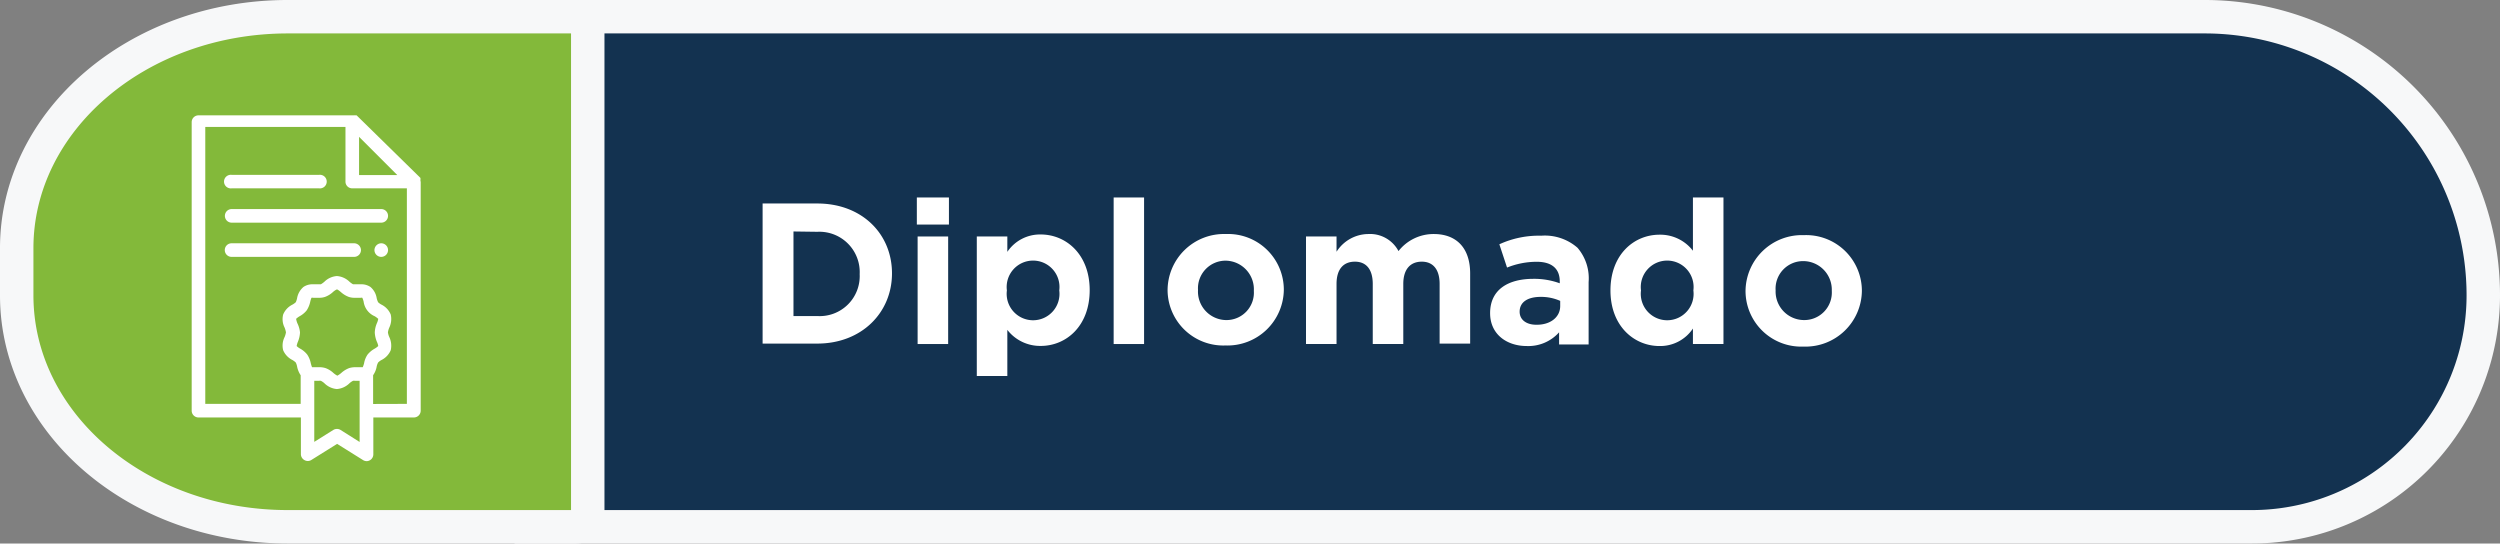
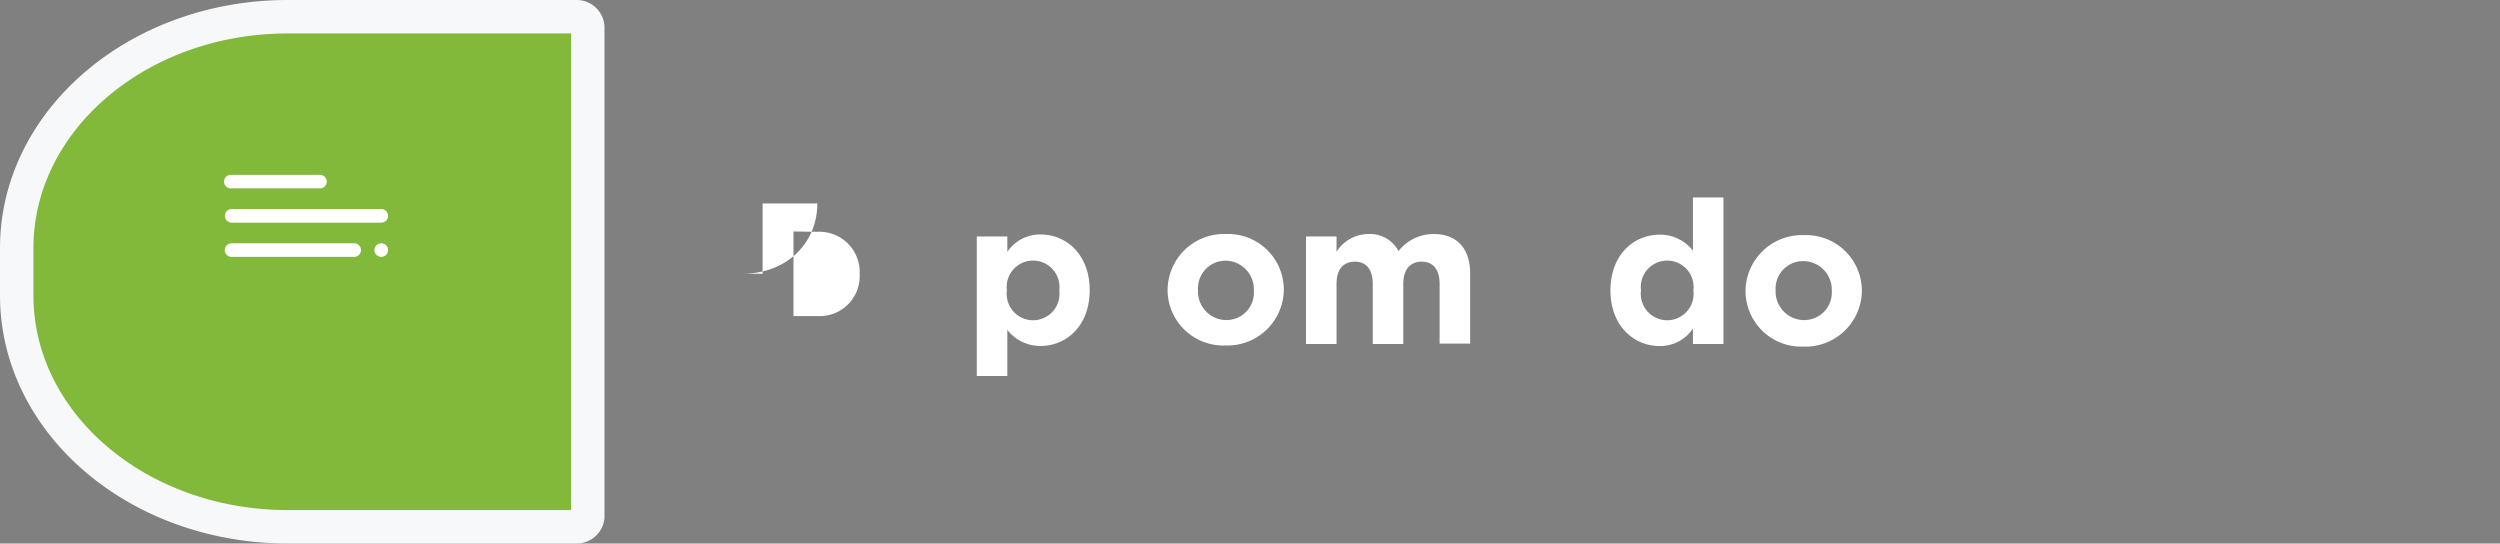
<svg xmlns="http://www.w3.org/2000/svg" viewBox="0 0 224.33 48.77">
  <rect x="0" y="0" width="224.33" height="48.77" fill="#808080" stroke="none" />
  <defs>
    <style>.cls-1{fill:#133250;}.cls-1,.cls-2{stroke:#f7f8f9;stroke-miterlimit:10;stroke-width:3px;}.cls-2{fill:#83b93a;}.cls-3{fill:#fff;}</style>
  </defs>
  <title>btn-diplomado_1</title>
  <g id="Capa_2" data-name="Capa 2">
    <g id="Capa_1-2" data-name="Capa 1">
-       <path class="cls-1" d="M202.05,47.27H47.67V1.5H197.83a25,25,0,0,1,25,25h0A20.77,20.77,0,0,1,202.05,47.27Z" />
      <path class="cls-2" d="M51.74,47.27H25.83C12.39,47.27,1.5,38,1.5,26.5V22.27C1.5,10.8,12.39,1.5,25.83,1.5H51.74a1,1,0,0,1,1,.9v44A1,1,0,0,1,51.74,47.27Z" />
-       <path class="cls-3" d="M68.43,18.26h4.91c4,0,6.7,2.72,6.7,6.27v0c0,3.54-2.74,6.3-6.7,6.3H68.43Zm2.77,2.51v7.59h2.14a3.59,3.59,0,0,0,3.8-3.76v0a3.62,3.62,0,0,0-3.8-3.8Z" />
-       <path class="cls-3" d="M82.27,17.72h2.88v2.43H82.27Zm.07,3.5h2.74v9.65H82.34Z" />
+       <path class="cls-3" d="M68.43,18.26h4.91v0c0,3.54-2.74,6.3-6.7,6.3H68.43Zm2.77,2.51v7.59h2.14a3.59,3.59,0,0,0,3.8-3.76v0a3.62,3.62,0,0,0-3.8-3.8Z" />
      <path class="cls-3" d="M87.65,21.22h2.74V22.6a3.53,3.53,0,0,1,3-1.56c2.25,0,4.39,1.76,4.39,5v0c0,3.22-2.11,5-4.39,5a3.72,3.72,0,0,1-3-1.44v4.14H87.65Zm7.4,4.84v0a2.37,2.37,0,1,0-4.7,0v0a2.37,2.37,0,1,0,4.7,0Z" />
-       <path class="cls-3" d="M99.93,17.72h2.73V30.87H99.93Z" />
      <path class="cls-3" d="M104.77,26.1v0A5.06,5.06,0,0,1,110,21a5,5,0,0,1,5.2,5v0a5.06,5.06,0,0,1-5.24,5A5,5,0,0,1,104.77,26.1Zm7.74,0v0A2.57,2.57,0,0,0,110,23.39a2.48,2.48,0,0,0-2.5,2.63v0A2.56,2.56,0,0,0,110,28.72,2.46,2.46,0,0,0,112.51,26.1Z" />
      <path class="cls-3" d="M117.19,21.22h2.74v1.37A3.41,3.41,0,0,1,122.77,21a2.89,2.89,0,0,1,2.72,1.53A4,4,0,0,1,128.66,21c2,0,3.26,1.22,3.26,3.54v6.29h-2.74V25.48c0-1.29-.58-2-1.6-2s-1.66.67-1.66,2v5.39h-2.74V25.48c0-1.29-.57-2-1.6-2s-1.65.67-1.65,2v5.39h-2.74Z" />
-       <path class="cls-3" d="M133.71,28.1v0c0-2.11,1.61-3.08,3.89-3.08a6.71,6.71,0,0,1,2.36.4v-.17c0-1.13-.7-1.76-2.07-1.76a7.16,7.16,0,0,0-2.66.52l-.69-2.09a8.5,8.5,0,0,1,3.75-.77,4.45,4.45,0,0,1,3.26,1.08,4.2,4.2,0,0,1,1,3.08v5.6h-2.65V29.82A3.69,3.69,0,0,1,137,31.05C135.21,31.05,133.71,30,133.71,28.1Zm6.29-.64V27a4.19,4.19,0,0,0-1.75-.36c-1.17,0-1.89.47-1.89,1.33v0c0,.73.61,1.17,1.49,1.17C139.13,29.16,140,28.45,140,27.46Z" />
      <path class="cls-3" d="M144.51,26.06v0c0-3.22,2.11-5,4.4-5a3.69,3.69,0,0,1,3,1.44V17.72h2.74V30.87h-2.74V29.48a3.53,3.53,0,0,1-3,1.57C146.65,31.05,144.51,29.28,144.51,26.06Zm7.44,0v0a2.37,2.37,0,1,0-4.7,0v0a2.37,2.37,0,1,0,4.7,0Z" />
      <path class="cls-3" d="M156.63,26.1v0a5.06,5.06,0,0,1,5.24-5,5,5,0,0,1,5.2,5v0a5.06,5.06,0,0,1-5.24,5A5,5,0,0,1,156.63,26.1Zm7.74,0v0a2.57,2.57,0,0,0-2.54-2.67,2.47,2.47,0,0,0-2.5,2.63v0a2.56,2.56,0,0,0,2.54,2.66A2.47,2.47,0,0,0,164.37,26.1Z" />
-       <path class="cls-3" d="M37.73,16.28v0a.25.25,0,0,1,0-.08h0a.24.24,0,0,1,0-.08v0l0-.07h0l0-.07h0a.15.15,0,0,0-.05-.06L32,10.35l-.06,0h0l-.06,0h0a.09.09,0,0,0-.07,0h0l-.07,0H17.81a.61.61,0,0,0-.61.61V36.85a.61.61,0,0,0,.61.61H27v3.29a.61.61,0,0,0,.31.53.6.6,0,0,0,.62,0l2.32-1.45,2.32,1.45a.64.64,0,0,0,.33.1.6.6,0,0,0,.29-.08.61.61,0,0,0,.31-.53V37.46h3.64a.61.61,0,0,0,.61-.61V16.28Zm-5.51-4,3.43,3.43H32.22ZM26.68,29a2,2,0,0,1-.11-.39,1.78,1.78,0,0,1,.31-.23,2.11,2.11,0,0,0,.64-.53,2.34,2.34,0,0,0,.32-.78,1.82,1.82,0,0,1,.11-.35.4.4,0,0,1,.15,0h.51a1.58,1.58,0,0,0,.56-.08,2.12,2.12,0,0,0,.7-.43,1.3,1.3,0,0,1,.36-.24c.07,0,.25.15.36.24a2.23,2.23,0,0,0,.7.43,1.58,1.58,0,0,0,.56.08h.51a.36.36,0,0,1,.15,0,1.77,1.77,0,0,1,.12.35,1.67,1.67,0,0,0,1,1.31,2.27,2.27,0,0,1,.31.23,1.53,1.53,0,0,1-.12.39,2.35,2.35,0,0,0-.19.83,2.46,2.46,0,0,0,.19.84,1.37,1.37,0,0,1,.12.38,1.66,1.66,0,0,1-.31.23,2.18,2.18,0,0,0-.65.54,2,2,0,0,0-.31.78,2.38,2.38,0,0,1-.12.35h-.66a1.84,1.84,0,0,0-.56.08,2.23,2.23,0,0,0-.7.43,1.82,1.82,0,0,1-.36.25,1.82,1.82,0,0,1-.36-.25,2.12,2.12,0,0,0-.7-.43,1.84,1.84,0,0,0-.56-.08H28a2.42,2.42,0,0,1-.11-.35,2.19,2.19,0,0,0-.32-.78,2.15,2.15,0,0,0-.64-.54,1.38,1.38,0,0,1-.31-.23,1.73,1.73,0,0,1,.11-.38,2.46,2.46,0,0,0,.19-.84A2.35,2.35,0,0,0,26.68,29Zm5.59,10.66-1.71-1.08a.63.63,0,0,0-.65,0L28.2,39.65V34.17h.41a.48.48,0,0,1,.18,0,1.41,1.41,0,0,1,.32.22,1.79,1.79,0,0,0,1.12.52,1.81,1.81,0,0,0,1.13-.52,1.41,1.41,0,0,1,.32-.22.41.41,0,0,1,.17,0h.42v5.48Zm1.21-3.41V33.67a1.93,1.93,0,0,0,.32-.78,1.32,1.32,0,0,1,.13-.36,1.24,1.24,0,0,1,.31-.23,1.75,1.75,0,0,0,.82-.87,1.81,1.81,0,0,0-.13-1.19,1.44,1.44,0,0,1-.12-.42,1.63,1.63,0,0,1,.12-.42,1.79,1.79,0,0,0,.13-1.18,1.73,1.73,0,0,0-.82-.88,1.25,1.25,0,0,1-.31-.22,1.55,1.55,0,0,1-.13-.37,1.64,1.64,0,0,0-.56-1,1.45,1.45,0,0,0-.88-.24h-.68a2,2,0,0,1-.32-.23,1.81,1.81,0,0,0-1.13-.51,1.78,1.78,0,0,0-1.12.51,2,2,0,0,1-.32.23H28.1a1.43,1.43,0,0,0-.87.24,1.71,1.71,0,0,0-.57,1,1.6,1.6,0,0,1-.12.37,1.47,1.47,0,0,1-.31.22,1.73,1.73,0,0,0-.82.88,1.67,1.67,0,0,0,.13,1.18,2.17,2.17,0,0,1,.12.42,1.84,1.84,0,0,1-.12.42,1.7,1.7,0,0,0-.13,1.19,1.75,1.75,0,0,0,.82.87,1.46,1.46,0,0,1,.31.23,1.36,1.36,0,0,1,.12.36,2.08,2.08,0,0,0,.32.78v2.57H18.42V11.39H31V16.3a.6.6,0,0,0,.61.6h4.9V36.24Z" />
      <path class="cls-3" d="M20.79,16.9h7.84a.61.61,0,1,0,0-1.21H20.79a.61.61,0,1,0,0,1.21Z" />
      <path class="cls-3" d="M34.21,18.76H20.79a.61.61,0,0,0,0,1.22H34.21a.61.61,0,0,0,0-1.22Z" />
      <path class="cls-3" d="M31.78,21.83h-11a.61.61,0,0,0-.61.61.61.61,0,0,0,.61.61h11a.61.61,0,0,0,.61-.61A.62.62,0,0,0,31.78,21.83Z" />
      <path class="cls-3" d="M34.21,21.83a.62.62,0,0,0-.61.61.61.61,0,0,0,.61.61.61.61,0,0,0,.61-.61A.61.61,0,0,0,34.21,21.83Z" />
    </g>
  </g>
</svg>